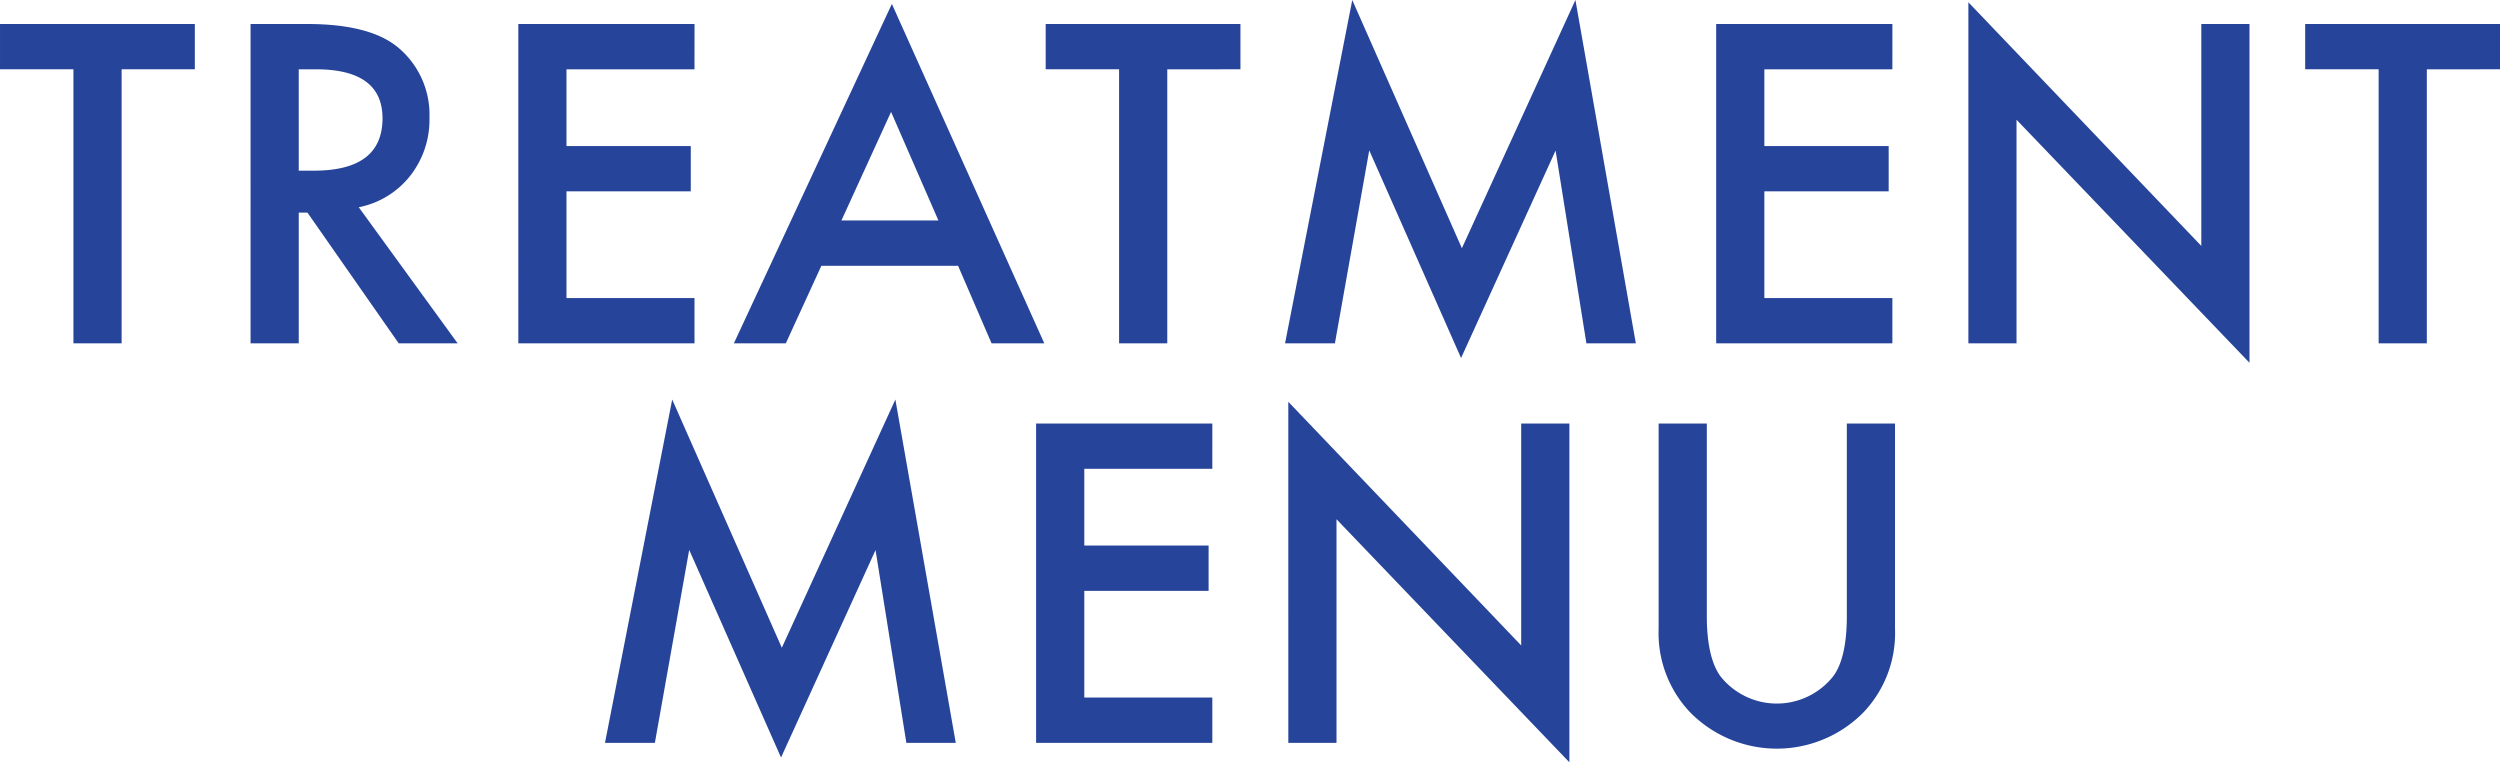
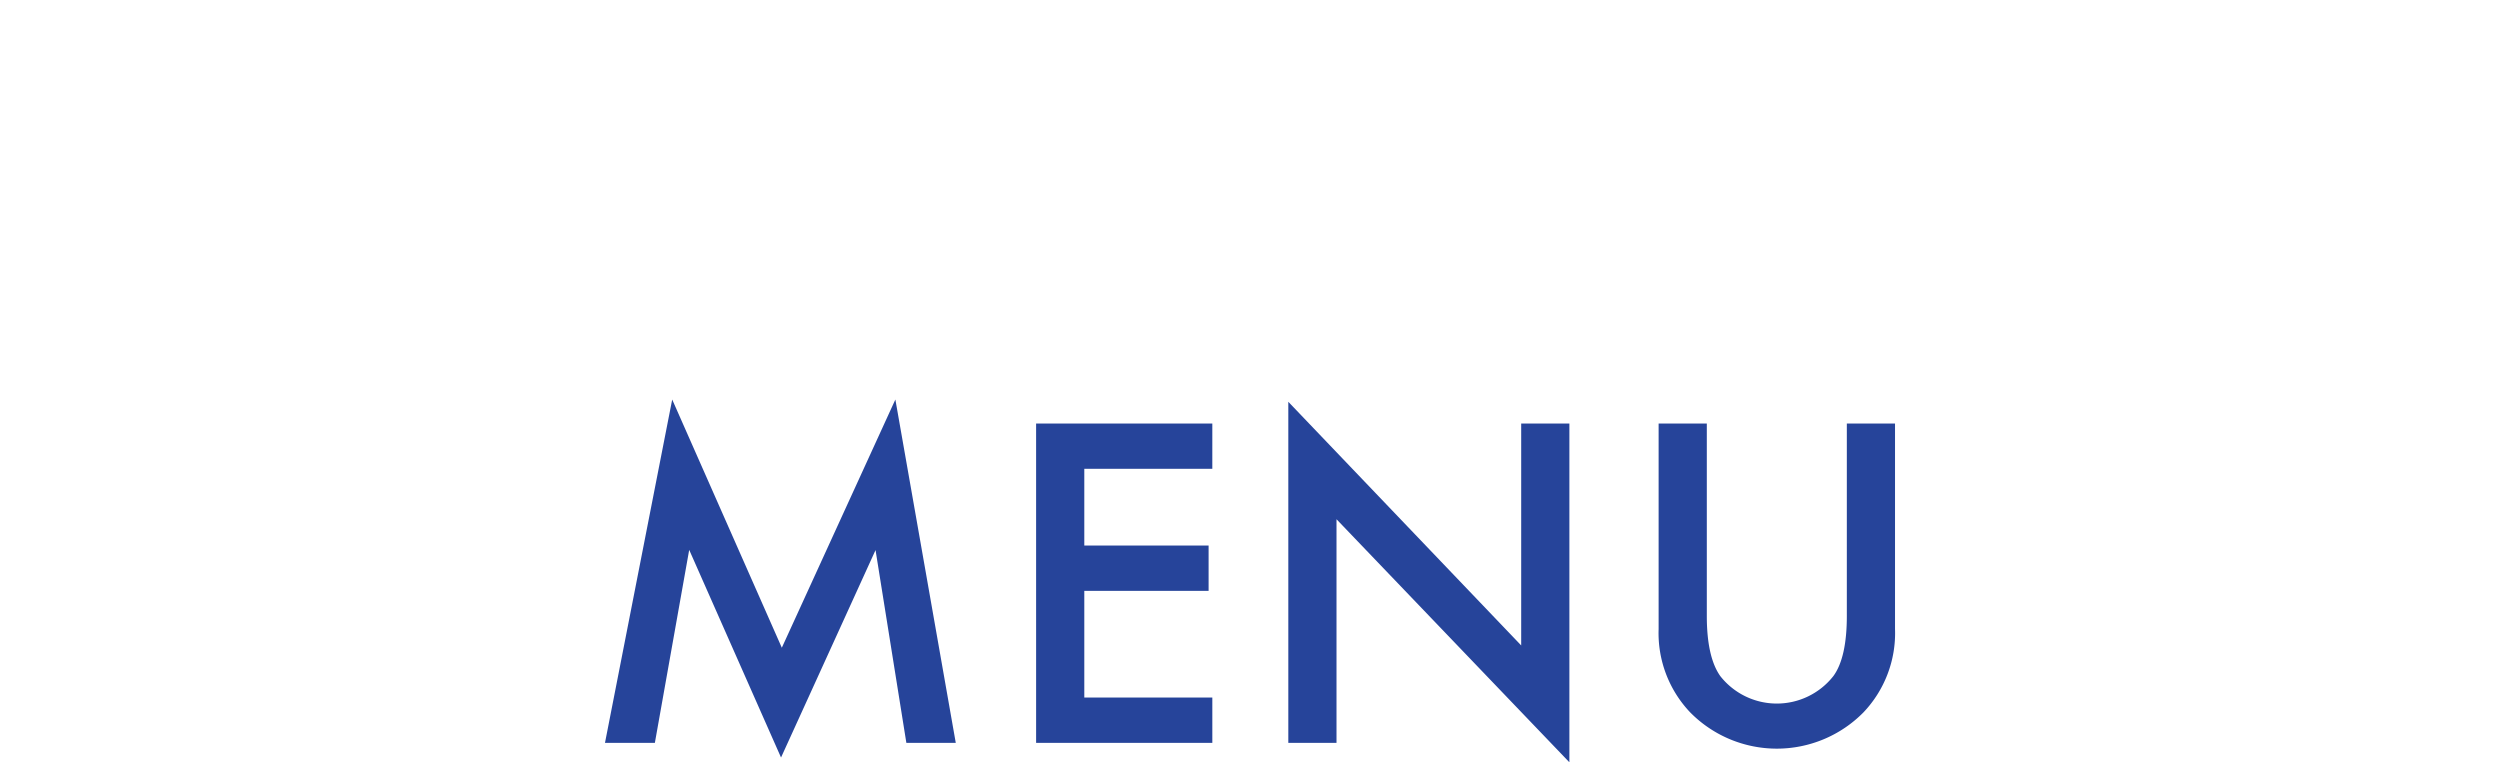
<svg xmlns="http://www.w3.org/2000/svg" width="250.3" height="76.321">
  <g data-name="グループ 2922" fill="#26449a">
    <path data-name="パス 153" d="M60.571 74.375l6.73-34.374L78.276 64.85 89.644 40l6.047 34.374h-4.947l-3.085-19.3-9.463 20.769-9.194-20.79-3.437 19.32zm60.806-27.437H108.56v7.682h12.445v4.535H108.56V69.84h12.818v4.535h-17.643V42.403h17.643zm7.609 27.437V40.228l23.316 24.393V42.403h4.825v33.918l-23.316-24.335v22.389zm41.9-31.972V61.66q0 4.121 1.346 6.026a7.2 7.2 0 0011.327 0q1.346-1.843 1.346-6.026V42.403h4.825v20.583a11.517 11.517 0 01-3.148 8.324 12.175 12.175 0 01-17.373 0 11.517 11.517 0 01-3.148-8.324V42.403z" />
-     <path data-name="パス 154" d="M12.177 6.937v27.438H7.352V6.937H.001V2.403h19.506v4.535zm23.74 13.812l9.9 13.625h-5.9l-9.136-13.088h-.87v13.089h-4.825V2.403h5.653q6.336 0 9.153 2.381a8.749 8.749 0 013.106 7 9.084 9.084 0 01-1.946 5.839 8.676 8.676 0 01-5.136 3.126zm-6.006-3.663h1.532q6.854 0 6.854-5.239 0-4.908-6.668-4.908H29.91zM69.533 6.939H56.716v7.682h12.445v4.535H56.716V29.84h12.818v4.535h-17.64V2.403h17.643zm26.39 19.672H82.236l-3.562 7.765h-5.2L89.294.394l15.261 33.981h-5.28zm-1.967-4.535l-4.742-10.873-4.97 10.871zm22.911-15.137v27.436h-4.825V6.937h-7.348V2.403h19.5v4.535zm11.792 27.437l6.73-34.374 10.975 24.847L157.732 0l6.047 34.374h-4.949l-3.085-19.3-9.463 20.769-9.194-20.79-3.437 19.32zm60.806-27.437h-12.818v7.682h12.447v4.535h-12.447V29.84h12.818v4.535h-17.642V2.403h17.643zm7.609 27.437V.228l23.32 24.393V2.403h4.825v33.918l-23.325-24.335v22.389zm45.9-27.437v27.436h-4.825V6.937h-7.355V2.403H250.3v4.535z" />
  </g>
</svg>